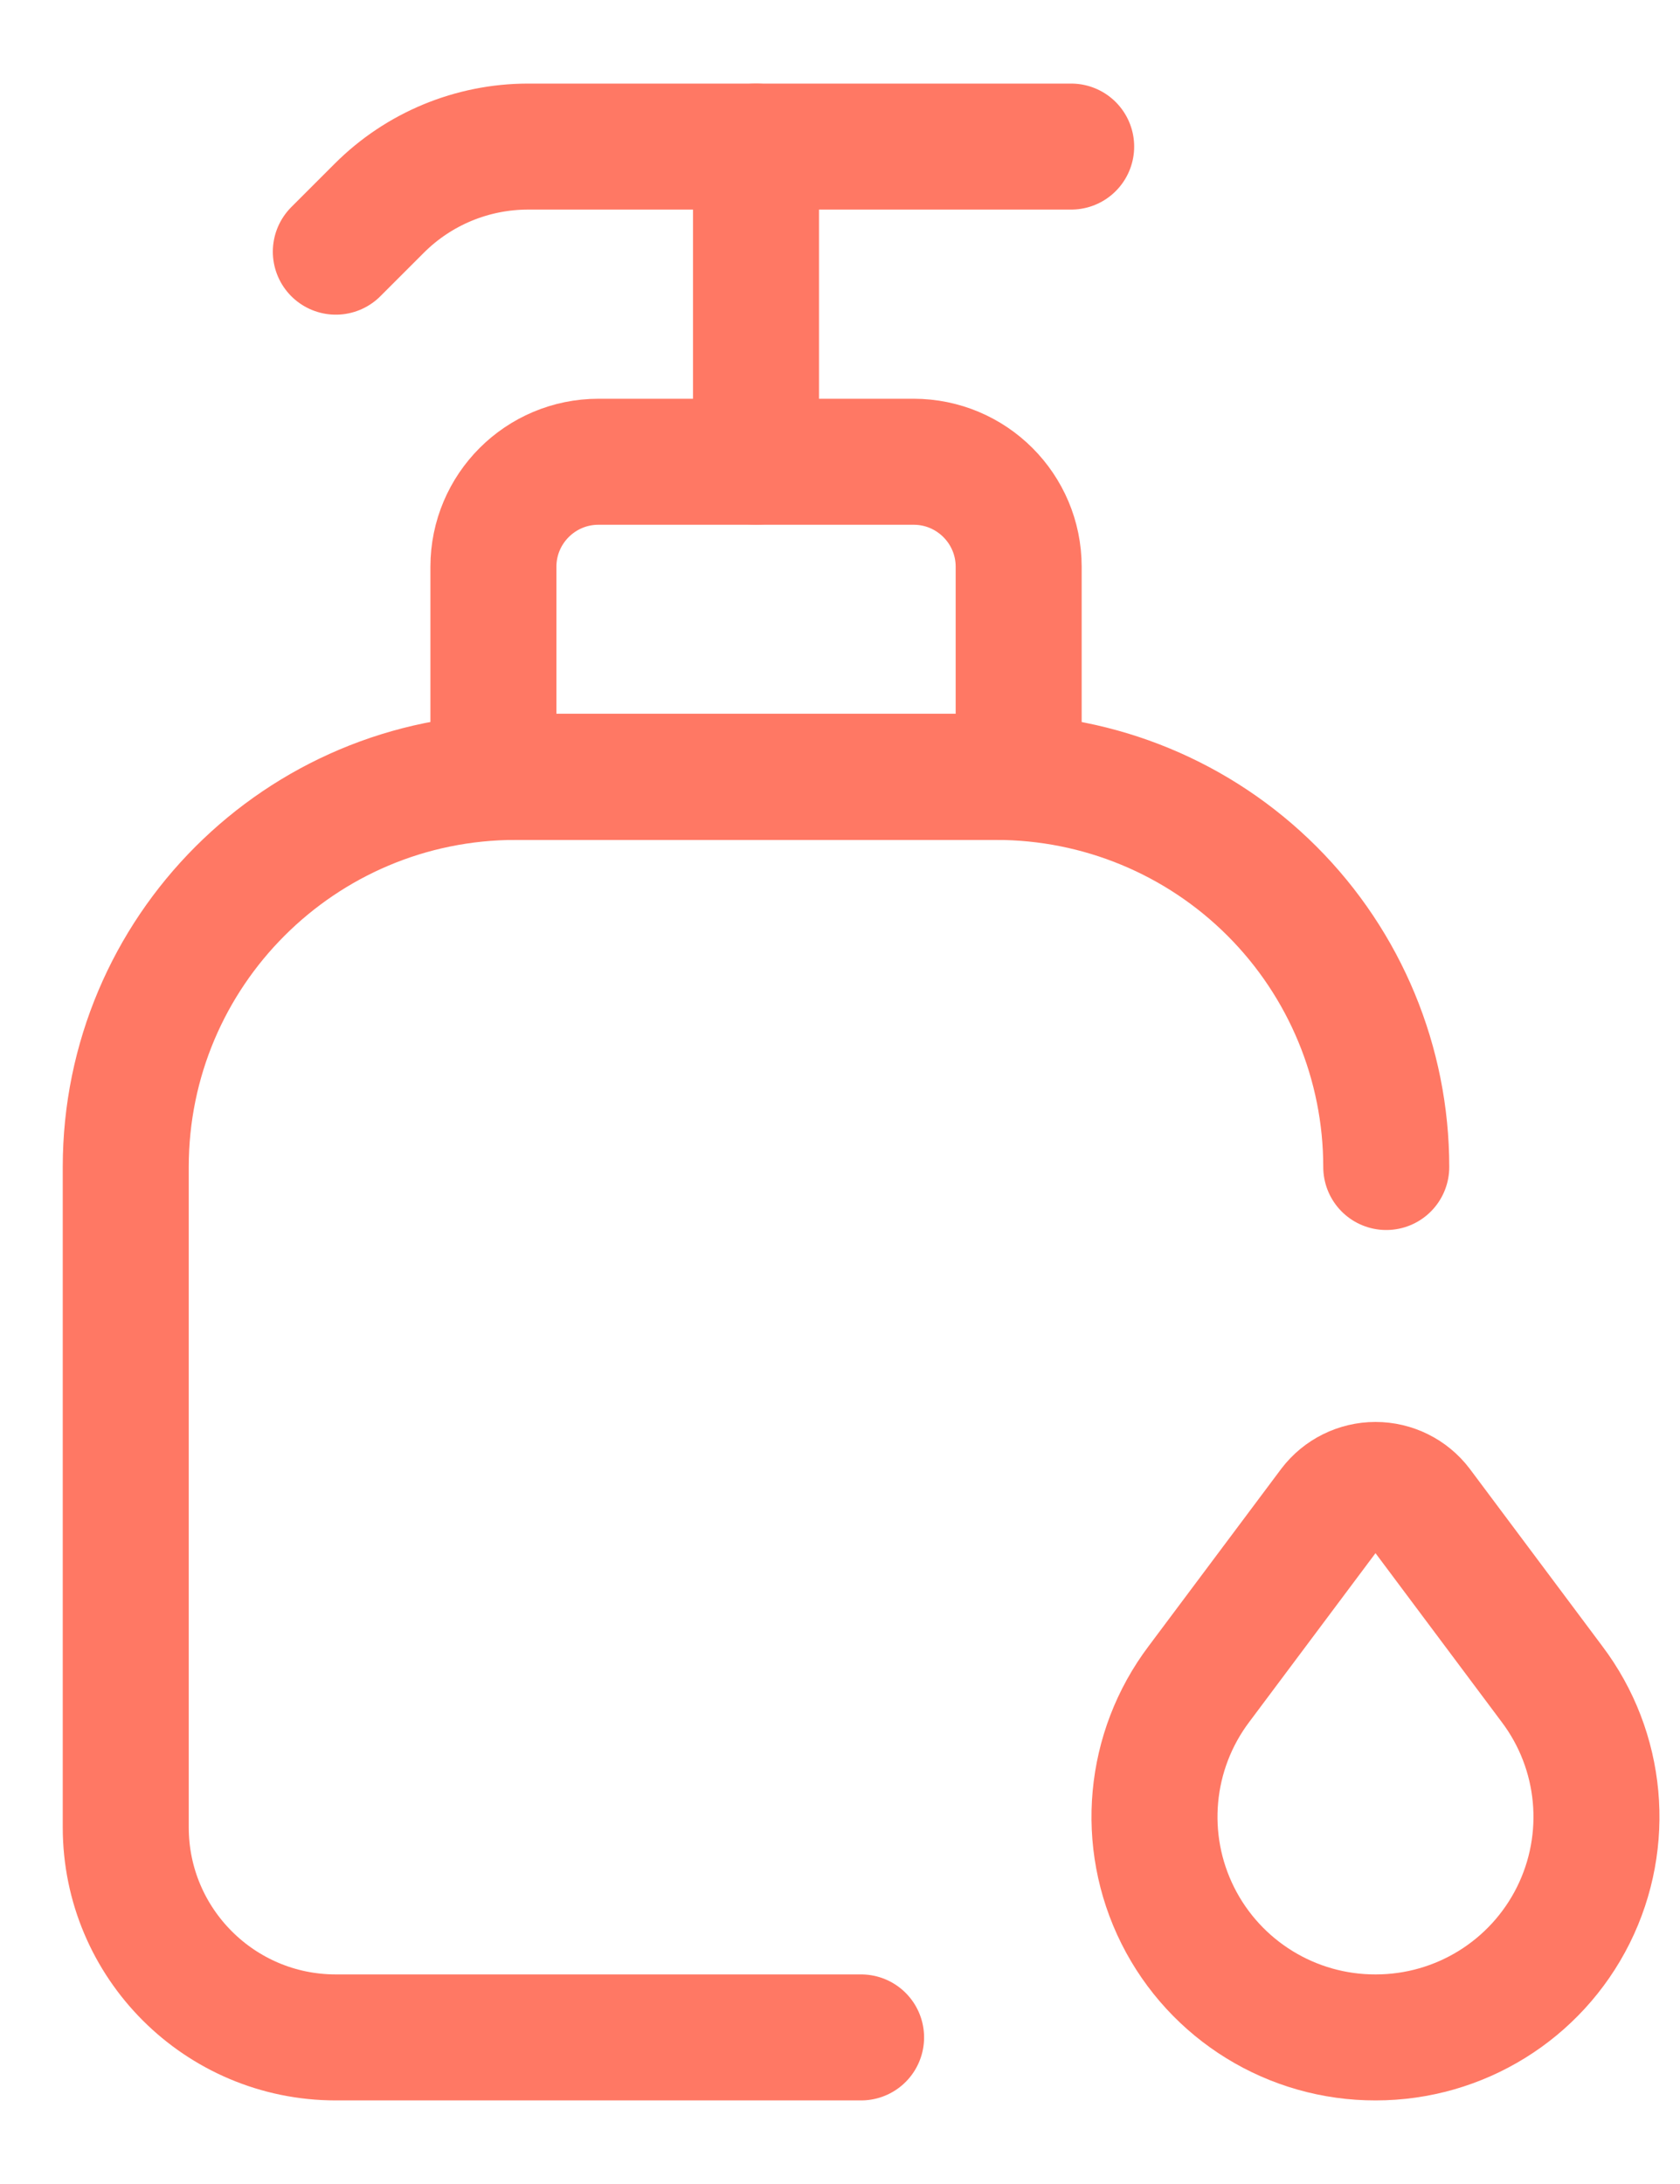
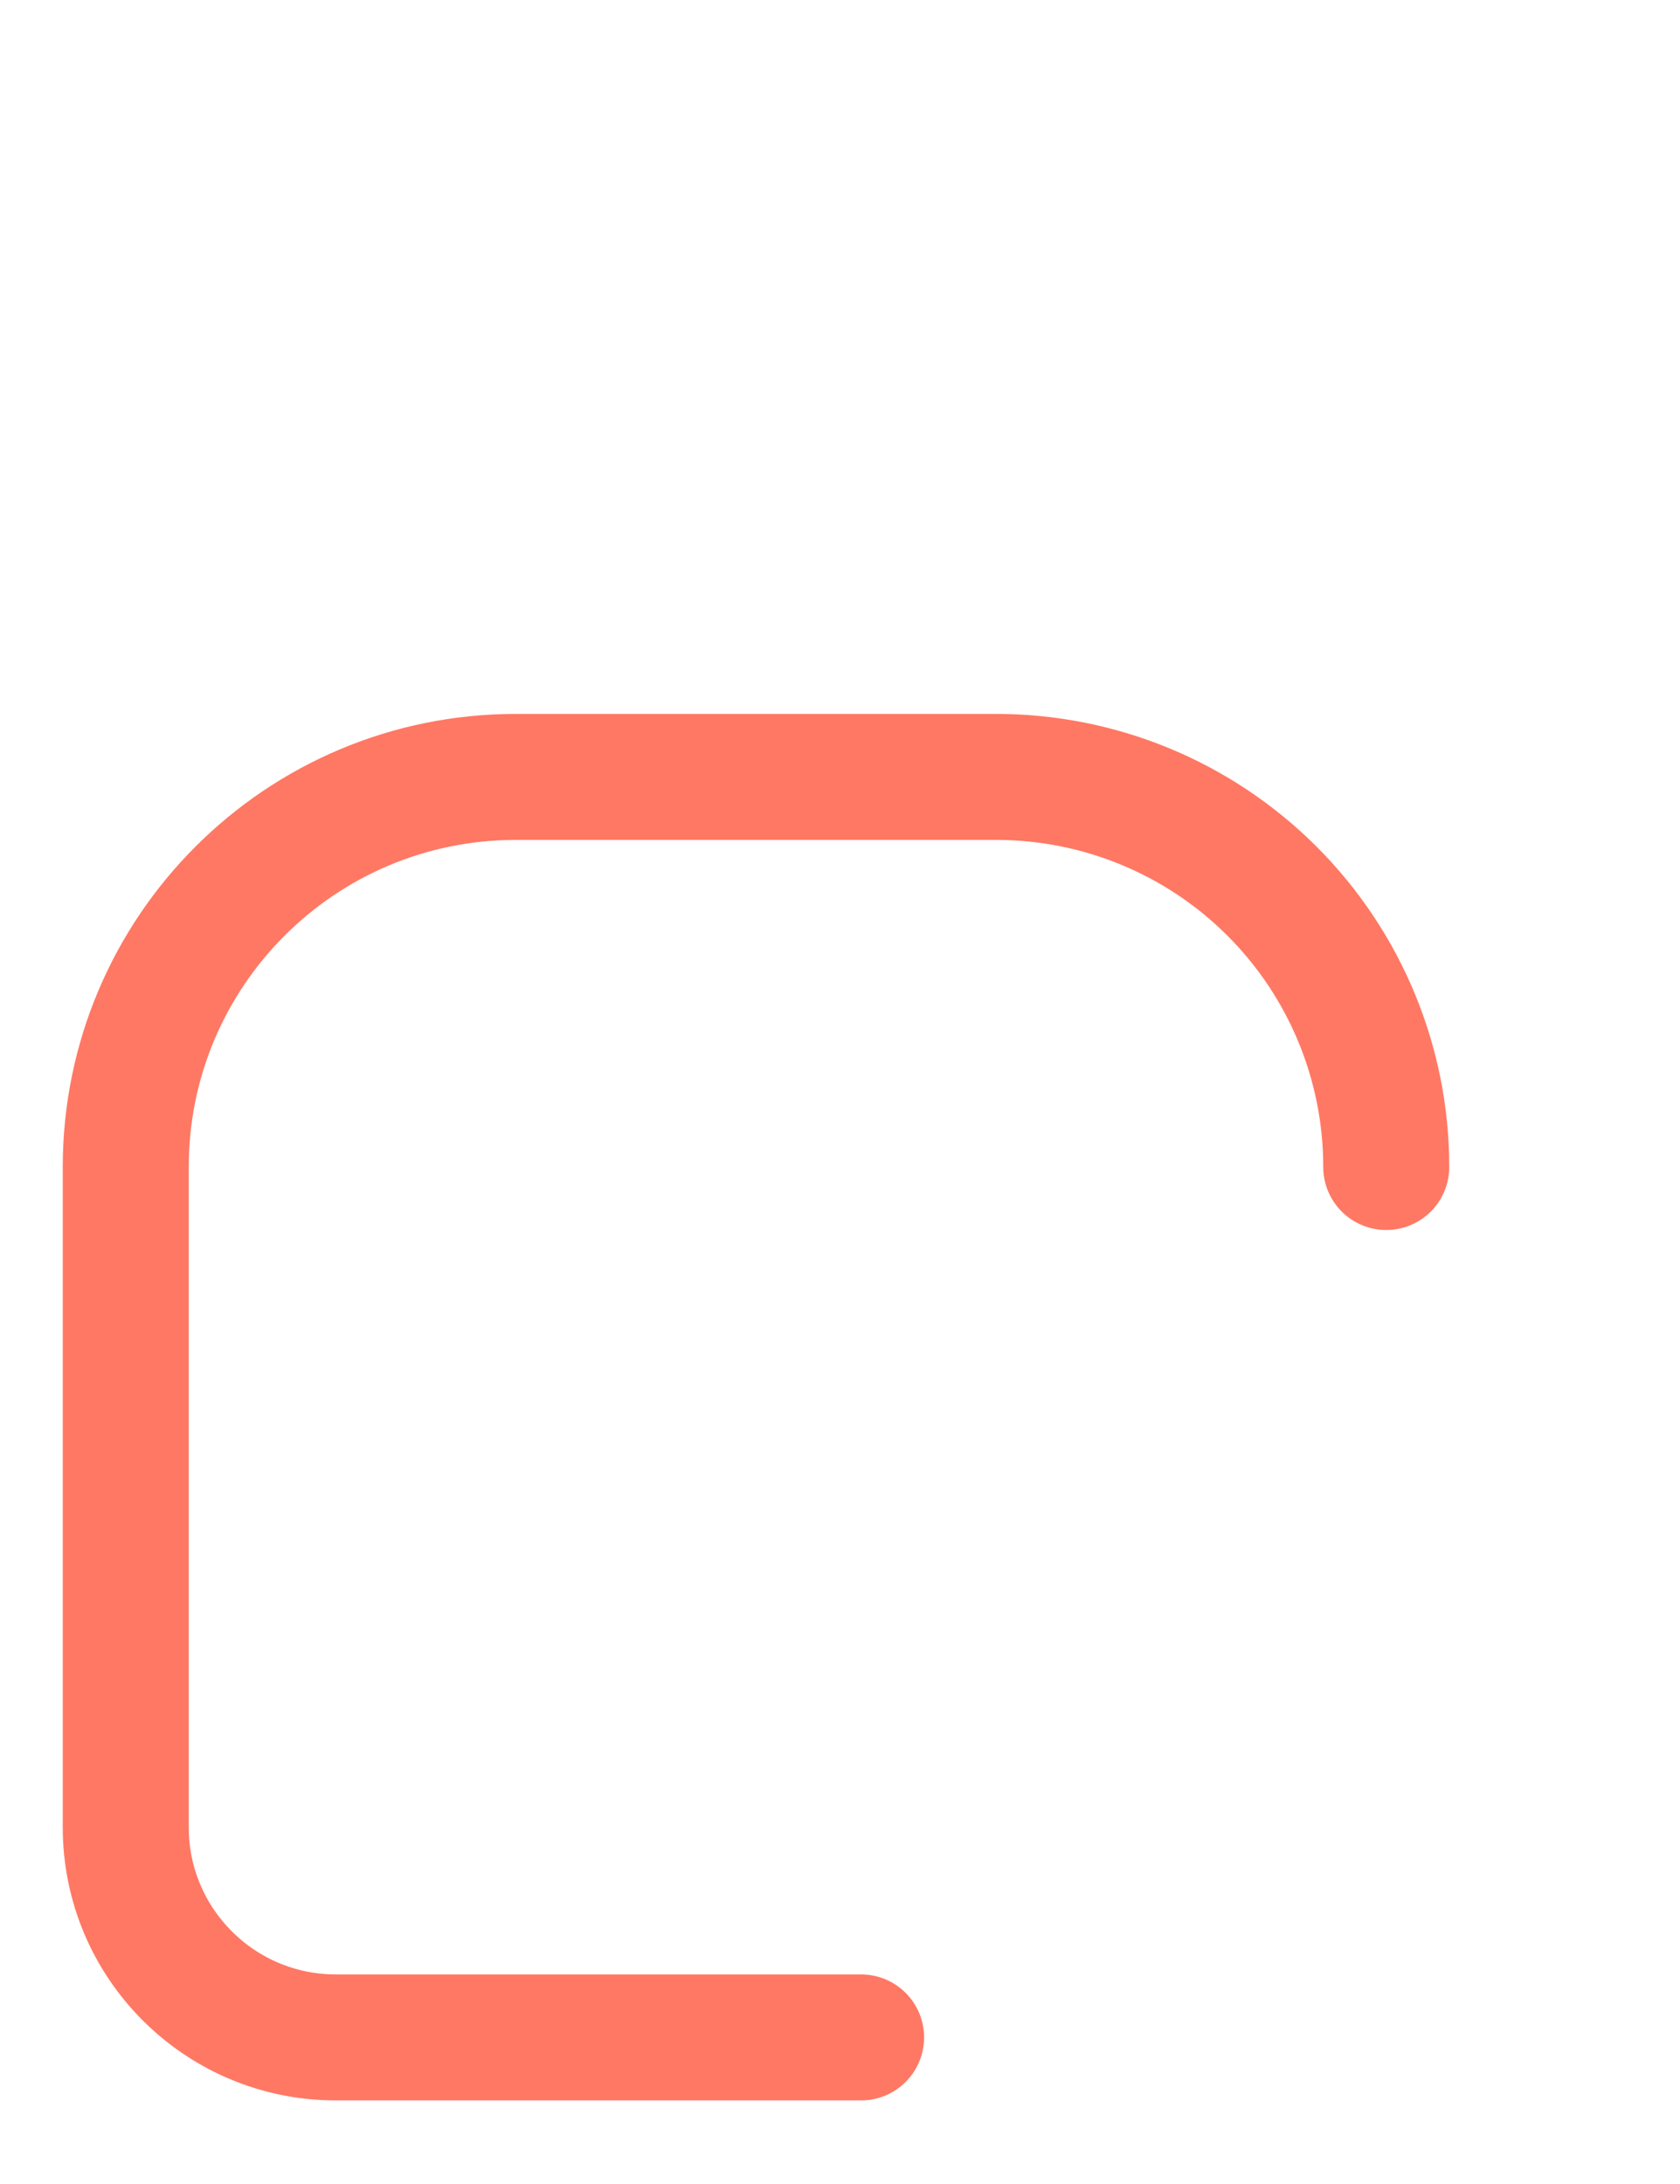
<svg xmlns="http://www.w3.org/2000/svg" width="20" height="26" viewBox="0 0 20 26" fill="none">
-   <path d="M12.752 1.745H6.284C5.621 1.746 4.985 2.009 4.516 2.478L3.998 2.996" stroke="#FF7864" stroke-width="1.5" stroke-linecap="round" stroke-linejoin="round" />
-   <path fill-rule="evenodd" clip-rule="evenodd" d="M12.127 9.248H5.874V6.747C5.874 6.057 6.434 5.497 7.125 5.497H10.876C11.567 5.497 12.127 6.057 12.127 6.747V9.248Z" stroke="#FF7864" stroke-width="1.5" stroke-linecap="round" stroke-linejoin="round" />
  <path d="M16.503 13.893C16.503 12.661 16.014 11.48 15.143 10.609C14.272 9.738 13.091 9.249 11.859 9.249H6.141C3.576 9.249 1.497 11.328 1.497 13.893V21.754C1.497 23.135 2.617 24.255 3.998 24.255H10.251" stroke="#FF7864" stroke-width="1.5" stroke-linecap="round" stroke-linejoin="round" />
-   <path d="M9 1.745V5.497" stroke="#FF7864" stroke-width="1.5" stroke-linecap="round" stroke-linejoin="round" />
-   <path fill-rule="evenodd" clip-rule="evenodd" d="M16.898 17.937L18.475 20.047C19.076 20.842 19.174 21.908 18.73 22.8C18.285 23.692 17.375 24.255 16.378 24.255V24.255C15.381 24.258 14.467 23.695 14.021 22.803C13.575 21.911 13.673 20.843 14.274 20.047L15.852 17.937C15.976 17.774 16.17 17.678 16.375 17.678C16.581 17.678 16.774 17.774 16.898 17.937V17.937Z" stroke="#FF7864" stroke-width="1.5" stroke-linecap="round" stroke-linejoin="round" />
</svg>